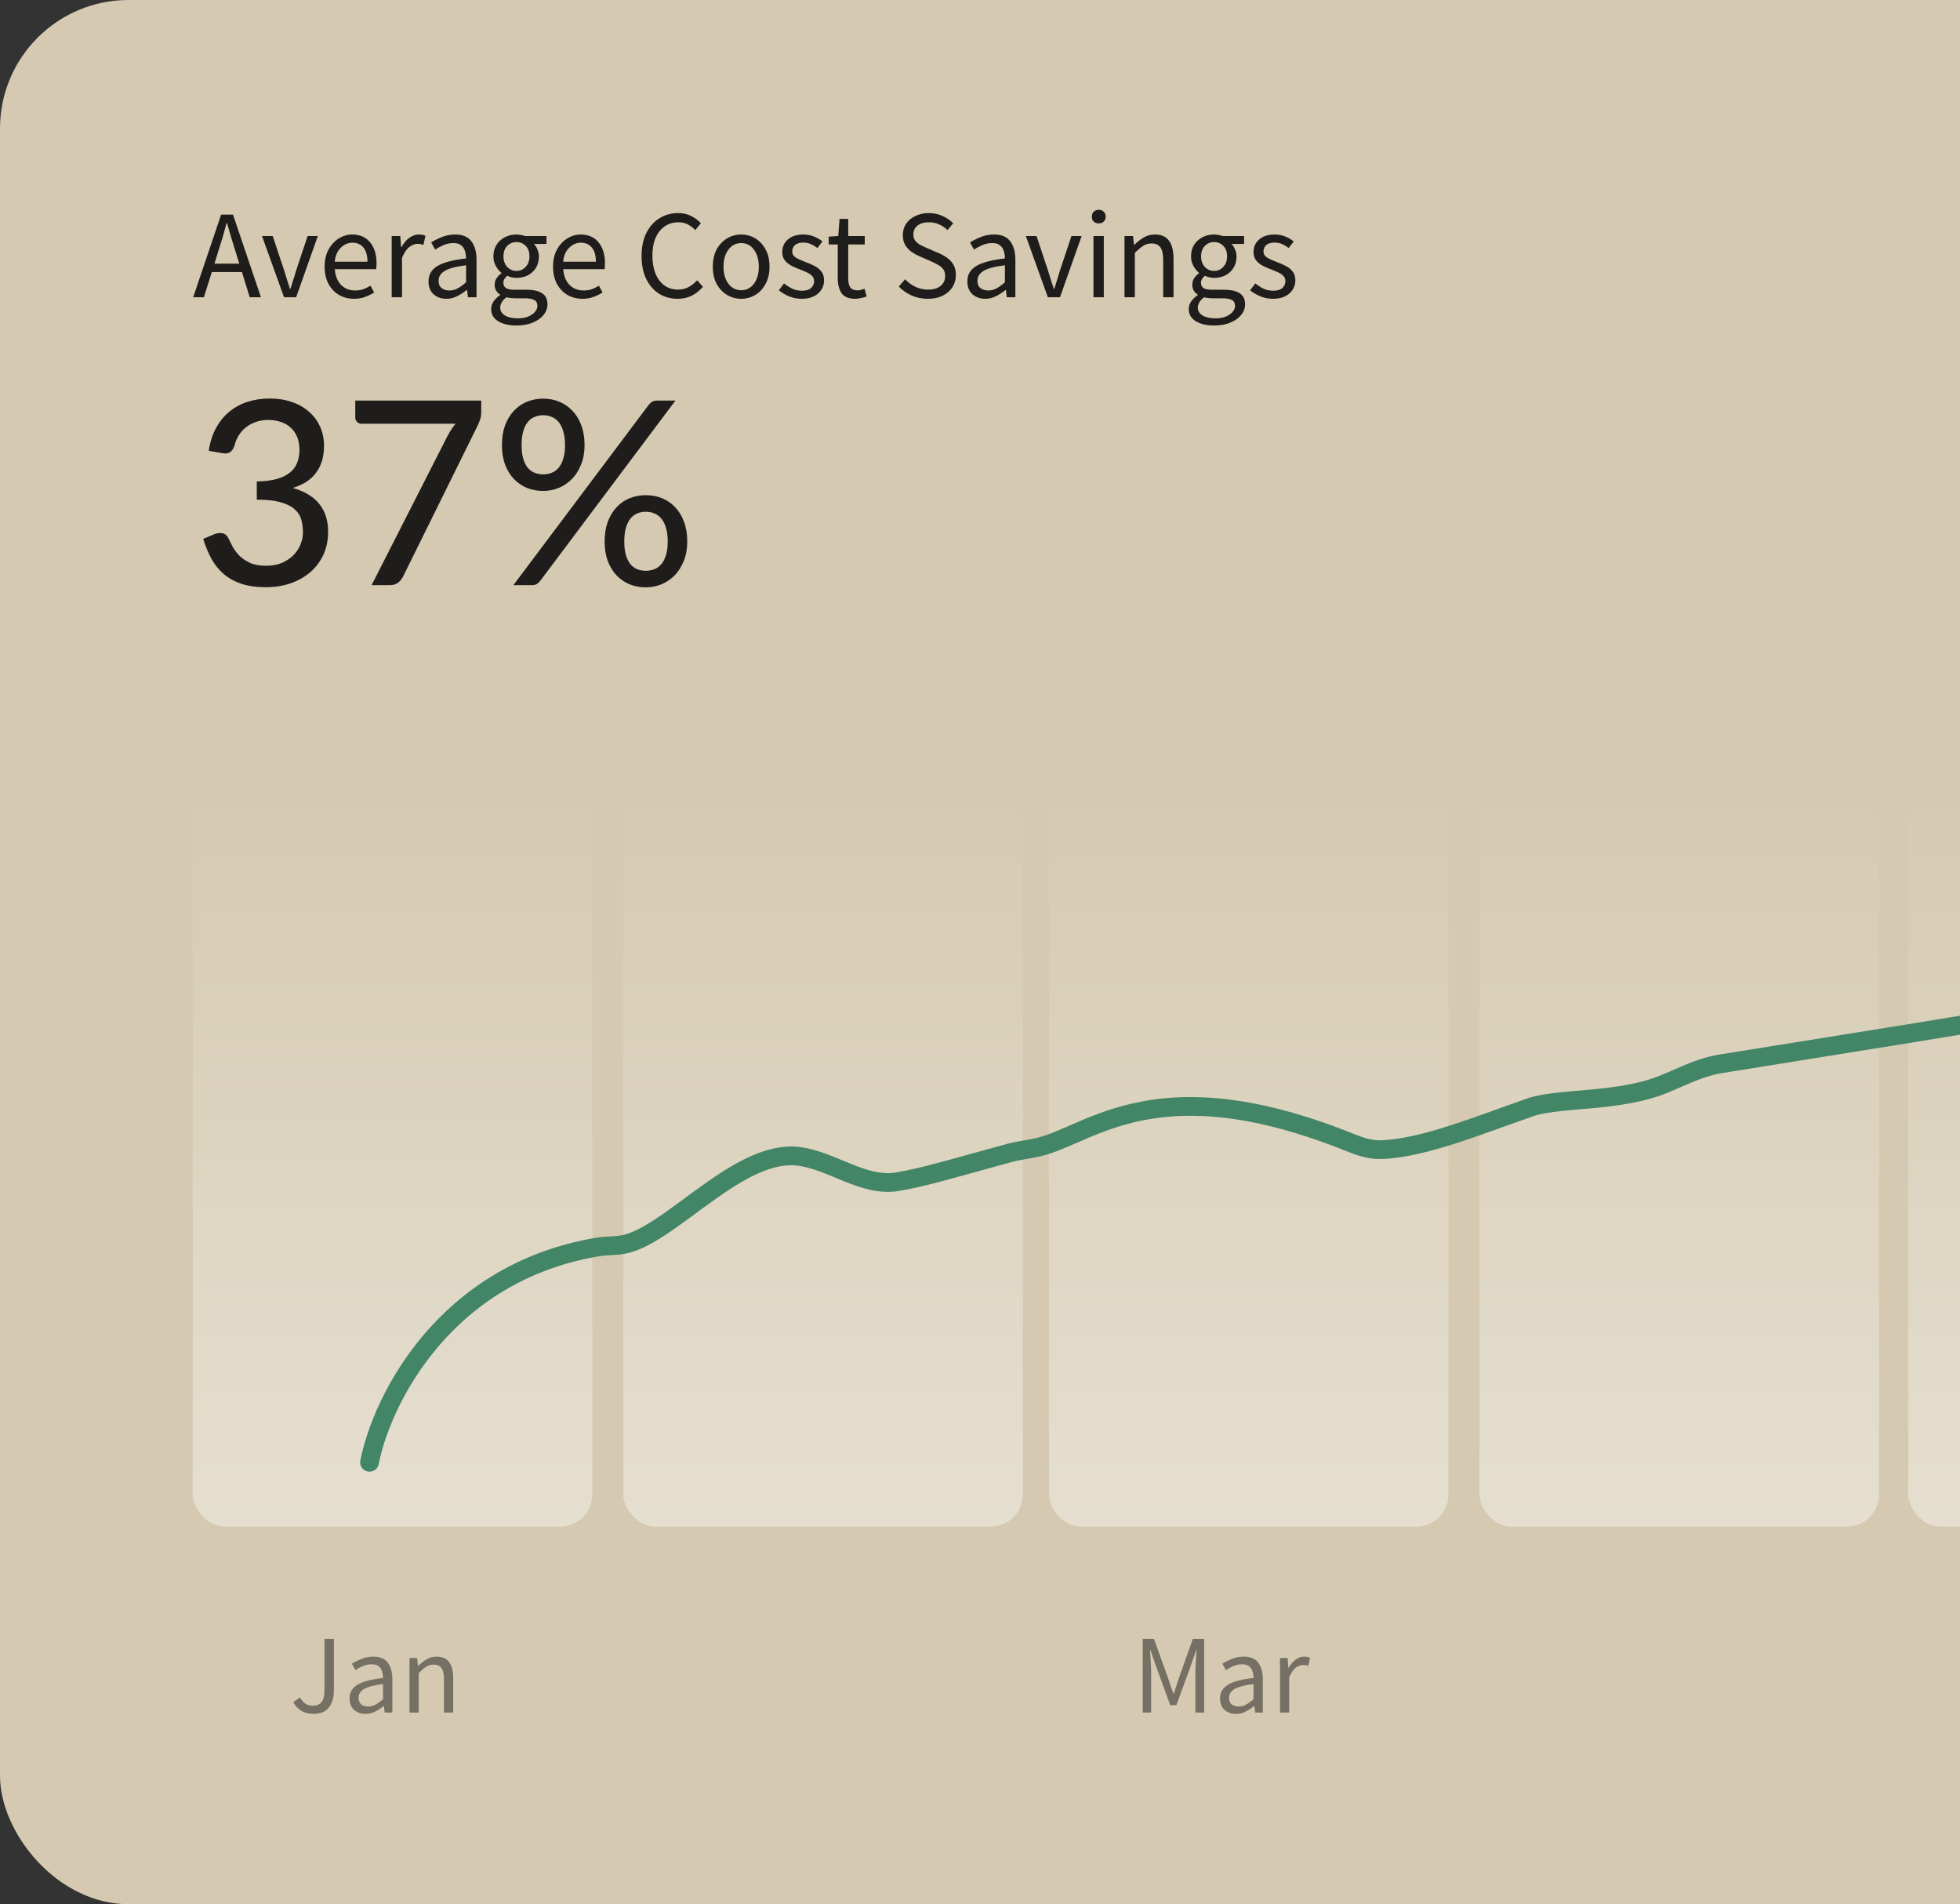
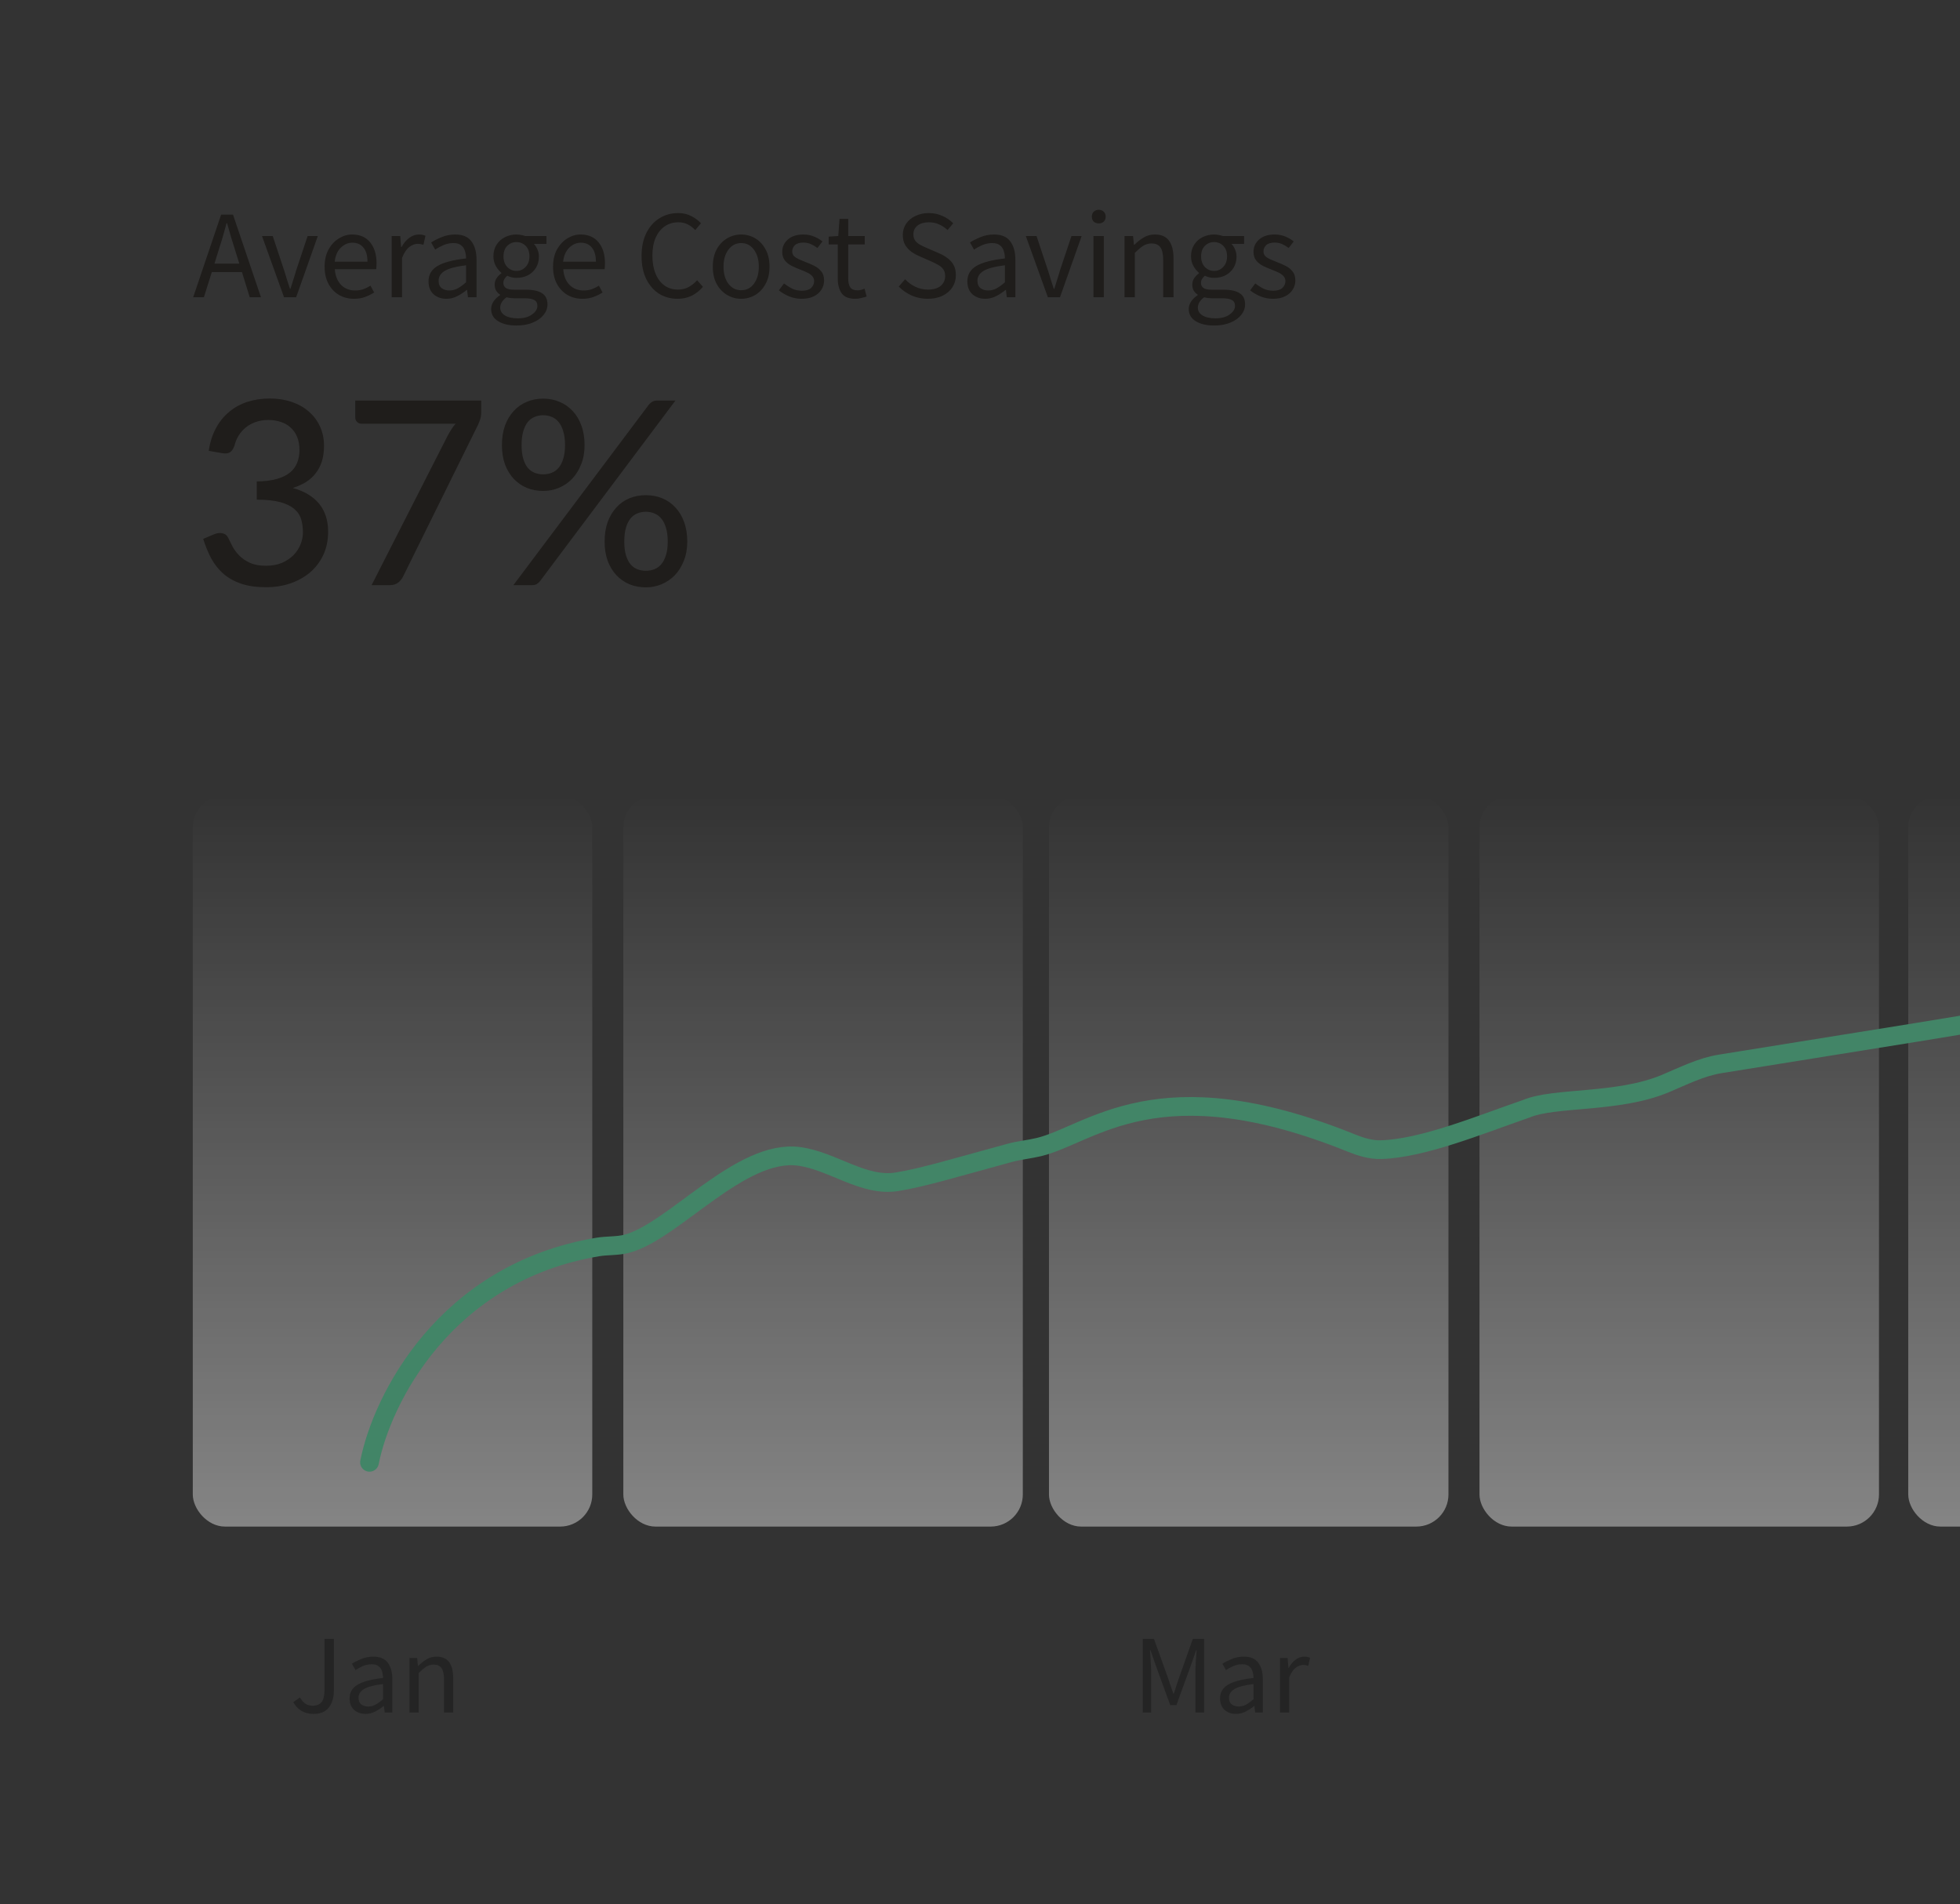
<svg xmlns="http://www.w3.org/2000/svg" width="244" height="237" viewBox="0 0 244 237" fill="none">
  <rect x="0" y="0" width="244" height="237" fill="#333333" stroke="none" />
-   <rect width="413" height="237" rx="16" fill="#D5CAB1" />
  <path d="M27.185 31.242L26.699 32.811H29.79L29.303 31.242C29.115 30.667 28.937 30.096 28.77 29.532C28.602 28.956 28.435 28.371 28.268 27.774H28.205C28.048 28.371 27.886 28.956 27.718 29.532C27.551 30.096 27.373 30.667 27.185 31.242ZM24.047 37L27.53 26.707H29.005L32.488 37H31.092L30.119 33.862H26.369L25.381 37H24.047ZM35.361 37L32.615 29.375H33.949L35.392 33.705C35.508 34.082 35.623 34.458 35.738 34.835C35.863 35.211 35.983 35.583 36.099 35.949H36.161C36.276 35.583 36.391 35.211 36.507 34.835C36.632 34.458 36.747 34.082 36.852 33.705L38.295 29.375H39.566L36.867 37H35.361ZM44.067 37.188C43.387 37.188 42.77 37.031 42.216 36.718C41.661 36.393 41.222 35.933 40.898 35.337C40.574 34.741 40.411 34.029 40.411 33.203C40.411 32.366 40.574 31.65 40.898 31.054C41.233 30.457 41.661 29.997 42.184 29.673C42.708 29.349 43.257 29.186 43.832 29.186C44.805 29.186 45.553 29.511 46.075 30.159C46.609 30.808 46.876 31.676 46.876 32.764C46.876 32.9 46.87 33.036 46.86 33.172C46.86 33.297 46.85 33.407 46.829 33.501H41.682C41.735 34.307 41.986 34.95 42.435 35.431C42.896 35.912 43.492 36.153 44.224 36.153C44.59 36.153 44.925 36.1 45.228 35.996C45.542 35.881 45.84 35.734 46.123 35.556L46.578 36.404C46.253 36.613 45.882 36.796 45.464 36.953C45.056 37.11 44.59 37.188 44.067 37.188ZM41.667 32.575H45.746C45.746 31.801 45.579 31.216 45.244 30.818C44.92 30.41 44.459 30.206 43.863 30.206C43.33 30.206 42.849 30.416 42.42 30.834C42.001 31.242 41.75 31.822 41.667 32.575ZM48.76 37V29.375H49.827L49.937 30.756H49.984C50.245 30.274 50.564 29.892 50.941 29.61C51.317 29.328 51.72 29.186 52.149 29.186C52.452 29.186 52.724 29.239 52.965 29.343L52.714 30.473C52.588 30.431 52.473 30.4 52.369 30.379C52.264 30.358 52.133 30.348 51.976 30.348C51.652 30.348 51.312 30.478 50.956 30.74C50.611 31.001 50.308 31.456 50.047 32.105V37H48.76ZM55.574 37.188C54.935 37.188 54.402 37 53.973 36.623C53.555 36.236 53.346 35.703 53.346 35.023C53.346 34.186 53.717 33.548 54.459 33.109C55.213 32.659 56.4 32.345 58.021 32.167C58.021 31.843 57.974 31.535 57.88 31.242C57.796 30.949 57.639 30.714 57.409 30.536C57.19 30.348 56.87 30.253 56.452 30.253C56.013 30.253 55.6 30.337 55.213 30.504C54.826 30.672 54.48 30.86 54.177 31.069L53.675 30.175C54.031 29.945 54.465 29.725 54.977 29.516C55.5 29.296 56.065 29.186 56.672 29.186C57.603 29.186 58.277 29.474 58.696 30.049C59.114 30.614 59.323 31.373 59.323 32.324V37H58.257L58.147 36.09H58.1C57.744 36.383 57.352 36.639 56.923 36.859C56.504 37.078 56.055 37.188 55.574 37.188ZM55.95 36.153C56.316 36.153 56.661 36.064 56.986 35.886C57.31 35.708 57.655 35.457 58.021 35.133V33.015C56.755 33.172 55.866 33.407 55.354 33.721C54.852 34.035 54.601 34.437 54.601 34.929C54.601 35.358 54.731 35.672 54.993 35.87C55.255 36.059 55.574 36.153 55.95 36.153ZM64.296 40.514C63.365 40.514 62.606 40.337 62.02 39.981C61.435 39.625 61.142 39.118 61.142 38.459C61.142 38.135 61.241 37.821 61.44 37.518C61.639 37.225 61.911 36.963 62.256 36.733V36.67C62.068 36.556 61.906 36.393 61.77 36.184C61.644 35.975 61.581 35.724 61.581 35.431C61.581 35.107 61.67 34.824 61.848 34.584C62.026 34.343 62.214 34.155 62.413 34.019V33.956C62.162 33.747 61.932 33.465 61.722 33.109C61.524 32.753 61.424 32.351 61.424 31.901C61.424 31.346 61.555 30.865 61.817 30.457C62.078 30.049 62.428 29.736 62.868 29.516C63.307 29.296 63.783 29.186 64.296 29.186C64.505 29.186 64.704 29.207 64.892 29.249C65.08 29.281 65.242 29.323 65.378 29.375H68.03V30.363H66.461C66.639 30.531 66.785 30.756 66.9 31.038C67.026 31.31 67.088 31.608 67.088 31.932C67.088 32.476 66.963 32.947 66.712 33.344C66.461 33.742 66.126 34.05 65.708 34.27C65.289 34.479 64.819 34.584 64.296 34.584C63.888 34.584 63.506 34.495 63.15 34.317C63.014 34.432 62.899 34.563 62.805 34.709C62.711 34.845 62.664 35.018 62.664 35.227C62.664 35.468 62.758 35.666 62.946 35.823C63.145 35.98 63.501 36.059 64.013 36.059H65.488C66.377 36.059 67.041 36.205 67.481 36.498C67.93 36.78 68.155 37.241 68.155 37.879C68.155 38.349 67.998 38.783 67.684 39.181C67.371 39.578 66.926 39.897 66.351 40.138C65.776 40.389 65.091 40.514 64.296 40.514ZM64.296 33.721C64.735 33.721 65.111 33.559 65.425 33.234C65.749 32.9 65.912 32.455 65.912 31.901C65.912 31.346 65.755 30.912 65.441 30.599C65.127 30.285 64.745 30.128 64.296 30.128C63.846 30.128 63.464 30.285 63.15 30.599C62.836 30.912 62.679 31.346 62.679 31.901C62.679 32.455 62.836 32.9 63.15 33.234C63.474 33.559 63.856 33.721 64.296 33.721ZM64.484 39.62C65.216 39.62 65.802 39.458 66.241 39.134C66.68 38.82 66.9 38.464 66.9 38.067C66.9 37.711 66.764 37.465 66.492 37.33C66.231 37.194 65.854 37.126 65.362 37.126H64.044C63.898 37.126 63.736 37.115 63.558 37.094C63.391 37.073 63.223 37.042 63.056 37C62.784 37.199 62.585 37.408 62.46 37.628C62.334 37.847 62.272 38.067 62.272 38.287C62.272 38.694 62.465 39.019 62.852 39.259C63.25 39.5 63.794 39.62 64.484 39.62ZM72.505 37.188C71.825 37.188 71.208 37.031 70.654 36.718C70.099 36.393 69.66 35.933 69.336 35.337C69.011 34.741 68.849 34.029 68.849 33.203C68.849 32.366 69.011 31.65 69.336 31.054C69.67 30.457 70.099 29.997 70.622 29.673C71.145 29.349 71.694 29.186 72.27 29.186C73.242 29.186 73.99 29.511 74.513 30.159C75.047 30.808 75.314 31.676 75.314 32.764C75.314 32.9 75.308 33.036 75.298 33.172C75.298 33.297 75.287 33.407 75.266 33.501H70.12C70.172 34.307 70.424 34.95 70.873 35.431C71.334 35.912 71.93 36.153 72.662 36.153C73.028 36.153 73.363 36.1 73.666 35.996C73.98 35.881 74.278 35.734 74.56 35.556L75.015 36.404C74.691 36.613 74.32 36.796 73.901 36.953C73.493 37.11 73.028 37.188 72.505 37.188ZM70.105 32.575H74.184C74.184 31.801 74.016 31.216 73.682 30.818C73.358 30.41 72.897 30.206 72.301 30.206C71.768 30.206 71.286 30.416 70.858 30.834C70.439 31.242 70.188 31.822 70.105 32.575ZM84.355 37.188C83.498 37.188 82.729 36.979 82.049 36.561C81.379 36.132 80.846 35.52 80.449 34.725C80.061 33.93 79.868 32.973 79.868 31.854C79.868 30.745 80.067 29.793 80.464 28.998C80.862 28.203 81.406 27.591 82.096 27.163C82.786 26.734 83.566 26.519 84.434 26.519C85.061 26.519 85.616 26.65 86.097 26.912C86.578 27.163 86.965 27.455 87.258 27.79L86.552 28.637C86.28 28.345 85.971 28.109 85.626 27.931C85.281 27.753 84.889 27.665 84.45 27.665C83.801 27.665 83.231 27.837 82.739 28.182C82.258 28.517 81.882 28.993 81.61 29.61C81.348 30.227 81.217 30.965 81.217 31.822C81.217 32.68 81.348 33.428 81.61 34.066C81.871 34.694 82.237 35.18 82.708 35.525C83.189 35.87 83.754 36.043 84.402 36.043C84.894 36.043 85.333 35.938 85.72 35.729C86.107 35.52 86.463 35.237 86.787 34.882L87.509 35.698C87.101 36.168 86.641 36.535 86.128 36.796C85.616 37.057 85.025 37.188 84.355 37.188ZM92.267 37.188C91.65 37.188 91.07 37.031 90.526 36.718C89.993 36.404 89.558 35.949 89.224 35.353C88.899 34.756 88.737 34.04 88.737 33.203C88.737 32.345 88.899 31.618 89.224 31.022C89.558 30.426 89.993 29.971 90.526 29.657C91.07 29.343 91.65 29.186 92.267 29.186C92.895 29.186 93.476 29.343 94.009 29.657C94.543 29.971 94.971 30.426 95.296 31.022C95.63 31.618 95.798 32.345 95.798 33.203C95.798 34.04 95.63 34.756 95.296 35.353C94.971 35.949 94.543 36.404 94.009 36.718C93.476 37.031 92.895 37.188 92.267 37.188ZM92.267 36.121C92.927 36.121 93.455 35.855 93.852 35.321C94.26 34.777 94.464 34.071 94.464 33.203C94.464 32.324 94.26 31.613 93.852 31.069C93.455 30.525 92.927 30.253 92.267 30.253C91.619 30.253 91.091 30.525 90.683 31.069C90.275 31.613 90.071 32.324 90.071 33.203C90.071 34.071 90.275 34.777 90.683 35.321C91.091 35.855 91.619 36.121 92.267 36.121ZM99.799 37.188C99.255 37.188 98.737 37.089 98.245 36.89C97.754 36.681 97.325 36.43 96.959 36.137L97.602 35.274C97.937 35.536 98.282 35.755 98.637 35.933C98.993 36.1 99.396 36.184 99.846 36.184C100.348 36.184 100.724 36.069 100.975 35.839C101.226 35.598 101.352 35.316 101.352 34.992C101.352 34.73 101.263 34.511 101.085 34.333C100.918 34.155 100.698 34.008 100.426 33.893C100.165 33.768 99.893 33.653 99.61 33.548C99.255 33.412 98.904 33.261 98.559 33.093C98.214 32.915 97.931 32.691 97.712 32.419C97.492 32.136 97.382 31.78 97.382 31.352C97.382 30.735 97.612 30.222 98.073 29.814C98.543 29.396 99.192 29.186 100.018 29.186C100.489 29.186 100.928 29.27 101.336 29.438C101.744 29.605 102.094 29.809 102.387 30.049L101.76 30.865C101.498 30.667 101.226 30.504 100.944 30.379C100.661 30.253 100.353 30.191 100.018 30.191C99.537 30.191 99.181 30.3 98.951 30.52C98.732 30.74 98.622 30.996 98.622 31.289C98.622 31.529 98.7 31.728 98.857 31.885C99.014 32.032 99.218 32.162 99.469 32.277C99.72 32.382 99.987 32.492 100.269 32.607C100.635 32.743 100.996 32.9 101.352 33.078C101.707 33.245 102 33.475 102.23 33.768C102.471 34.05 102.591 34.432 102.591 34.913C102.591 35.321 102.481 35.698 102.262 36.043C102.053 36.388 101.739 36.665 101.32 36.874C100.912 37.084 100.405 37.188 99.799 37.188ZM106.473 37.188C105.657 37.188 105.087 36.953 104.763 36.482C104.449 36.011 104.292 35.4 104.292 34.647V30.426H103.163V29.453L104.355 29.375L104.512 27.241H105.595V29.375H107.65V30.426H105.595V34.662C105.595 35.133 105.678 35.499 105.846 35.761C106.023 36.011 106.332 36.137 106.771 36.137C106.907 36.137 107.054 36.116 107.211 36.074C107.367 36.022 107.509 35.975 107.634 35.933L107.885 36.906C107.676 36.979 107.446 37.042 107.195 37.094C106.954 37.157 106.714 37.188 106.473 37.188ZM115.496 37.188C114.774 37.188 114.105 37.052 113.488 36.78C112.871 36.498 112.337 36.127 111.887 35.666L112.672 34.756C113.038 35.143 113.467 35.457 113.959 35.698C114.461 35.928 114.978 36.043 115.512 36.043C116.192 36.043 116.72 35.891 117.096 35.588C117.473 35.274 117.661 34.866 117.661 34.364C117.661 34.008 117.583 33.726 117.426 33.517C117.28 33.308 117.076 33.13 116.814 32.983C116.563 32.837 116.275 32.691 115.951 32.544L114.476 31.901C114.152 31.765 113.828 31.587 113.504 31.367C113.19 31.148 112.923 30.865 112.703 30.52C112.494 30.175 112.39 29.751 112.39 29.249C112.39 28.726 112.526 28.261 112.797 27.853C113.08 27.434 113.467 27.11 113.959 26.88C114.45 26.64 115.005 26.519 115.622 26.519C116.239 26.519 116.809 26.64 117.332 26.88C117.855 27.11 118.299 27.413 118.665 27.79L117.959 28.637C117.646 28.334 117.295 28.099 116.908 27.931C116.532 27.753 116.103 27.665 115.622 27.665C115.046 27.665 114.581 27.801 114.225 28.073C113.88 28.345 113.707 28.711 113.707 29.171C113.707 29.495 113.791 29.767 113.959 29.987C114.136 30.196 114.356 30.368 114.617 30.504C114.879 30.64 115.146 30.766 115.418 30.881L116.877 31.509C117.274 31.676 117.63 31.88 117.944 32.12C118.268 32.351 118.524 32.638 118.713 32.983C118.901 33.318 118.995 33.742 118.995 34.254C118.995 34.798 118.854 35.295 118.571 35.745C118.289 36.184 117.886 36.535 117.363 36.796C116.84 37.057 116.218 37.188 115.496 37.188ZM122.653 37.188C122.015 37.188 121.482 37 121.053 36.623C120.635 36.236 120.426 35.703 120.426 35.023C120.426 34.186 120.797 33.548 121.54 33.109C122.293 32.659 123.48 32.345 125.101 32.167C125.101 31.843 125.054 31.535 124.96 31.242C124.876 30.949 124.719 30.714 124.489 30.536C124.27 30.348 123.951 30.253 123.532 30.253C123.093 30.253 122.68 30.337 122.293 30.504C121.906 30.672 121.56 30.86 121.257 31.069L120.755 30.175C121.111 29.945 121.545 29.725 122.057 29.516C122.58 29.296 123.145 29.186 123.752 29.186C124.683 29.186 125.357 29.474 125.776 30.049C126.194 30.614 126.403 31.373 126.403 32.324V37H125.336L125.227 36.09H125.18C124.824 36.383 124.432 36.639 124.003 36.859C123.584 37.078 123.135 37.188 122.653 37.188ZM123.03 36.153C123.396 36.153 123.741 36.064 124.066 35.886C124.39 35.708 124.735 35.457 125.101 35.133V33.015C123.835 33.172 122.946 33.407 122.434 33.721C121.932 34.035 121.681 34.437 121.681 34.929C121.681 35.358 121.811 35.672 122.073 35.87C122.334 36.059 122.653 36.153 123.03 36.153ZM130.45 37L127.704 29.375H129.038L130.481 33.705C130.596 34.082 130.711 34.458 130.826 34.835C130.952 35.211 131.072 35.583 131.187 35.949H131.25C131.365 35.583 131.48 35.211 131.595 34.835C131.721 34.458 131.836 34.082 131.94 33.705L133.384 29.375H134.655L131.956 37H130.45ZM136.126 37V29.375H137.413V37H136.126ZM136.785 27.806C136.534 27.806 136.325 27.733 136.158 27.586C136.001 27.429 135.922 27.22 135.922 26.959C135.922 26.707 136.001 26.503 136.158 26.347C136.325 26.19 136.534 26.111 136.785 26.111C137.036 26.111 137.24 26.19 137.397 26.347C137.565 26.503 137.648 26.707 137.648 26.959C137.648 27.22 137.565 27.429 137.397 27.586C137.24 27.733 137.036 27.806 136.785 27.806ZM139.988 37V29.375H141.054L141.164 30.473H141.211C141.577 30.107 141.964 29.804 142.372 29.563C142.78 29.312 143.246 29.186 143.769 29.186C144.574 29.186 145.16 29.443 145.526 29.955C145.903 30.457 146.091 31.195 146.091 32.167V37H144.804V32.34C144.804 31.629 144.689 31.111 144.459 30.787C144.229 30.463 143.863 30.3 143.361 30.3C142.974 30.3 142.623 30.4 142.31 30.599C142.006 30.797 141.661 31.09 141.274 31.477V37H139.988ZM151.141 40.514C150.21 40.514 149.452 40.337 148.866 39.981C148.28 39.625 147.987 39.118 147.987 38.459C147.987 38.135 148.087 37.821 148.285 37.518C148.484 37.225 148.756 36.963 149.101 36.733V36.67C148.913 36.556 148.751 36.393 148.615 36.184C148.489 35.975 148.427 35.724 148.427 35.431C148.427 35.107 148.516 34.824 148.693 34.584C148.871 34.343 149.059 34.155 149.258 34.019V33.956C149.007 33.747 148.777 33.465 148.568 33.109C148.369 32.753 148.27 32.351 148.27 31.901C148.27 31.346 148.401 30.865 148.662 30.457C148.924 30.049 149.274 29.736 149.713 29.516C150.153 29.296 150.628 29.186 151.141 29.186C151.35 29.186 151.549 29.207 151.737 29.249C151.925 29.281 152.088 29.323 152.224 29.375H154.875V30.363H153.306C153.484 30.531 153.63 30.756 153.746 31.038C153.871 31.31 153.934 31.608 153.934 31.932C153.934 32.476 153.808 32.947 153.557 33.344C153.306 33.742 152.971 34.05 152.553 34.27C152.135 34.479 151.664 34.584 151.141 34.584C150.733 34.584 150.351 34.495 149.996 34.317C149.86 34.432 149.745 34.563 149.65 34.709C149.556 34.845 149.509 35.018 149.509 35.227C149.509 35.468 149.603 35.666 149.792 35.823C149.99 35.98 150.346 36.059 150.859 36.059H152.333C153.223 36.059 153.887 36.205 154.326 36.498C154.776 36.78 155.001 37.241 155.001 37.879C155.001 38.349 154.844 38.783 154.53 39.181C154.216 39.578 153.772 39.897 153.196 40.138C152.621 40.389 151.936 40.514 151.141 40.514ZM151.141 33.721C151.58 33.721 151.957 33.559 152.271 33.234C152.595 32.9 152.757 32.455 152.757 31.901C152.757 31.346 152.6 30.912 152.286 30.599C151.973 30.285 151.591 30.128 151.141 30.128C150.691 30.128 150.309 30.285 149.996 30.599C149.682 30.912 149.525 31.346 149.525 31.901C149.525 32.455 149.682 32.9 149.996 33.234C150.32 33.559 150.702 33.721 151.141 33.721ZM151.329 39.62C152.061 39.62 152.647 39.458 153.087 39.134C153.526 38.82 153.746 38.464 153.746 38.067C153.746 37.711 153.61 37.465 153.338 37.33C153.076 37.194 152.7 37.126 152.208 37.126H150.89C150.744 37.126 150.581 37.115 150.404 37.094C150.236 37.073 150.069 37.042 149.902 37C149.63 37.199 149.431 37.408 149.305 37.628C149.18 37.847 149.117 38.067 149.117 38.287C149.117 38.694 149.311 39.019 149.698 39.259C150.095 39.5 150.639 39.62 151.329 39.62ZM158.467 37.188C157.923 37.188 157.405 37.089 156.913 36.89C156.422 36.681 155.993 36.43 155.627 36.137L156.27 35.274C156.605 35.536 156.95 35.755 157.306 35.933C157.661 36.1 158.064 36.184 158.514 36.184C159.016 36.184 159.392 36.069 159.643 35.839C159.894 35.598 160.02 35.316 160.02 34.992C160.02 34.73 159.931 34.511 159.753 34.333C159.586 34.155 159.366 34.008 159.094 33.893C158.833 33.768 158.561 33.653 158.278 33.548C157.923 33.412 157.572 33.261 157.227 33.093C156.882 32.915 156.6 32.691 156.38 32.419C156.16 32.136 156.05 31.78 156.05 31.352C156.05 30.735 156.281 30.222 156.741 29.814C157.211 29.396 157.86 29.186 158.686 29.186C159.157 29.186 159.596 29.27 160.004 29.438C160.412 29.605 160.763 29.809 161.055 30.049L160.428 30.865C160.166 30.667 159.894 30.504 159.612 30.379C159.33 30.253 159.021 30.191 158.686 30.191C158.205 30.191 157.85 30.3 157.619 30.52C157.4 30.74 157.29 30.996 157.29 31.289C157.29 31.529 157.368 31.728 157.525 31.885C157.682 32.032 157.886 32.162 158.137 32.277C158.388 32.382 158.655 32.492 158.937 32.607C159.303 32.743 159.664 32.9 160.02 33.078C160.376 33.245 160.668 33.475 160.899 33.768C161.139 34.05 161.259 34.432 161.259 34.913C161.259 35.321 161.15 35.698 160.93 36.043C160.721 36.388 160.407 36.665 159.989 36.874C159.581 37.084 159.073 37.188 158.467 37.188Z" fill="#1F1D1B" />
  <path d="M25.984 56.11C26.144 55.043 26.443 54.105 26.88 53.294C27.317 52.483 27.867 51.806 28.528 51.262C29.189 50.707 29.947 50.291 30.8 50.014C31.664 49.737 32.592 49.598 33.584 49.598C34.576 49.598 35.488 49.742 36.32 50.03C37.152 50.307 37.861 50.707 38.448 51.23C39.045 51.742 39.509 52.361 39.84 53.086C40.171 53.811 40.336 54.611 40.336 55.486C40.336 56.222 40.245 56.873 40.064 57.438C39.883 58.003 39.621 58.499 39.28 58.926C38.949 59.353 38.544 59.715 38.064 60.014C37.584 60.302 37.045 60.542 36.448 60.734C37.909 61.139 39.008 61.801 39.744 62.718C40.48 63.625 40.848 64.777 40.848 66.174C40.848 67.251 40.645 68.222 40.24 69.086C39.835 69.939 39.28 70.665 38.576 71.262C37.872 71.849 37.051 72.302 36.112 72.622C35.184 72.931 34.192 73.086 33.136 73.086C31.931 73.086 30.896 72.942 30.032 72.654C29.168 72.355 28.432 71.945 27.824 71.422C27.216 70.889 26.709 70.254 26.304 69.518C25.909 68.771 25.573 67.955 25.296 67.07L26.656 66.494C27.008 66.345 27.349 66.302 27.68 66.366C28.011 66.43 28.251 66.617 28.4 66.926C28.56 67.246 28.741 67.609 28.944 68.014C29.157 68.409 29.44 68.787 29.792 69.15C30.144 69.502 30.581 69.801 31.104 70.046C31.637 70.291 32.304 70.414 33.104 70.414C33.872 70.414 34.544 70.291 35.12 70.046C35.696 69.79 36.176 69.465 36.56 69.07C36.944 68.665 37.232 68.217 37.424 67.726C37.616 67.235 37.712 66.75 37.712 66.27C37.712 65.673 37.637 65.123 37.488 64.622C37.339 64.121 37.051 63.694 36.624 63.342C36.208 62.979 35.627 62.697 34.88 62.494C34.133 62.291 33.163 62.19 31.968 62.19V59.918C32.949 59.907 33.776 59.806 34.448 59.614C35.131 59.422 35.68 59.155 36.096 58.814C36.512 58.473 36.811 58.067 36.992 57.598C37.184 57.129 37.28 56.606 37.28 56.03C37.28 55.401 37.184 54.851 36.992 54.382C36.8 53.913 36.528 53.523 36.176 53.214C35.835 52.894 35.424 52.659 34.944 52.51C34.475 52.35 33.963 52.27 33.408 52.27C32.853 52.27 32.341 52.35 31.872 52.51C31.403 52.67 30.987 52.894 30.624 53.182C30.261 53.47 29.957 53.811 29.712 54.206C29.467 54.601 29.291 55.027 29.184 55.486C29.035 55.891 28.843 56.163 28.608 56.302C28.384 56.441 28.059 56.473 27.632 56.398L25.984 56.11ZM59.907 49.854V51.246C59.907 51.651 59.858 51.982 59.763 52.238C59.677 52.483 59.592 52.697 59.507 52.878L50.194 71.726C50.045 72.035 49.837 72.297 49.571 72.51C49.304 72.723 48.947 72.83 48.498 72.83H46.258L55.715 54.254C55.874 53.955 56.035 53.683 56.194 53.438C56.355 53.182 56.531 52.947 56.722 52.734H44.978C44.776 52.734 44.6 52.659 44.45 52.51C44.301 52.361 44.227 52.185 44.227 51.982V49.854H59.907ZM72.773 55.406C72.773 56.302 72.629 57.102 72.341 57.806C72.064 58.51 71.69 59.107 71.221 59.598C70.752 60.078 70.202 60.451 69.573 60.718C68.954 60.974 68.304 61.102 67.621 61.102C66.885 61.102 66.202 60.974 65.573 60.718C64.954 60.451 64.416 60.078 63.957 59.598C63.498 59.107 63.136 58.51 62.869 57.806C62.613 57.102 62.485 56.302 62.485 55.406C62.485 54.489 62.613 53.673 62.869 52.958C63.136 52.243 63.498 51.641 63.957 51.15C64.416 50.649 64.954 50.27 65.573 50.014C66.202 49.747 66.885 49.614 67.621 49.614C68.357 49.614 69.034 49.747 69.653 50.014C70.282 50.27 70.826 50.649 71.285 51.15C71.754 51.641 72.117 52.243 72.373 52.958C72.64 53.673 72.773 54.489 72.773 55.406ZM70.341 55.406C70.341 54.723 70.266 54.147 70.117 53.678C69.978 53.198 69.786 52.814 69.541 52.526C69.296 52.227 69.008 52.014 68.677 51.886C68.346 51.747 67.994 51.678 67.621 51.678C67.248 51.678 66.896 51.747 66.565 51.886C66.234 52.014 65.946 52.227 65.701 52.526C65.466 52.814 65.28 53.198 65.141 53.678C65.002 54.147 64.933 54.723 64.933 55.406C64.933 56.067 65.002 56.633 65.141 57.102C65.28 57.561 65.466 57.934 65.701 58.222C65.946 58.51 66.234 58.718 66.565 58.846C66.896 58.974 67.248 59.038 67.621 59.038C67.994 59.038 68.346 58.974 68.677 58.846C69.008 58.718 69.296 58.51 69.541 58.222C69.786 57.934 69.978 57.561 70.117 57.102C70.266 56.633 70.341 56.067 70.341 55.406ZM80.773 50.366C80.89 50.227 81.024 50.11 81.173 50.014C81.333 49.907 81.552 49.854 81.829 49.854H84.085L67.221 72.334C67.104 72.483 66.965 72.606 66.805 72.702C66.645 72.787 66.453 72.83 66.229 72.83H63.909L80.773 50.366ZM85.557 67.406C85.557 68.302 85.413 69.102 85.125 69.806C84.848 70.51 84.474 71.107 84.005 71.598C83.536 72.078 82.986 72.451 82.357 72.718C81.738 72.974 81.088 73.102 80.405 73.102C79.669 73.102 78.986 72.974 78.357 72.718C77.738 72.451 77.2 72.078 76.741 71.598C76.282 71.107 75.92 70.51 75.653 69.806C75.397 69.102 75.269 68.302 75.269 67.406C75.269 66.489 75.397 65.673 75.653 64.958C75.92 64.243 76.282 63.641 76.741 63.15C77.2 62.649 77.738 62.27 78.357 62.014C78.986 61.758 79.669 61.63 80.405 61.63C81.141 61.63 81.818 61.758 82.437 62.014C83.066 62.27 83.61 62.649 84.069 63.15C84.538 63.641 84.901 64.243 85.157 64.958C85.424 65.673 85.557 66.489 85.557 67.406ZM83.125 67.406C83.125 66.723 83.05 66.147 82.901 65.678C82.762 65.209 82.57 64.83 82.325 64.542C82.08 64.243 81.792 64.03 81.461 63.902C81.13 63.763 80.778 63.694 80.405 63.694C80.021 63.694 79.664 63.763 79.333 63.902C79.013 64.03 78.73 64.243 78.485 64.542C78.25 64.83 78.064 65.209 77.925 65.678C77.786 66.147 77.717 66.723 77.717 67.406C77.717 68.078 77.786 68.643 77.925 69.102C78.064 69.561 78.25 69.934 78.485 70.222C78.73 70.51 79.013 70.718 79.333 70.846C79.664 70.974 80.021 71.038 80.405 71.038C80.778 71.038 81.13 70.974 81.461 70.846C81.792 70.718 82.08 70.51 82.325 70.222C82.57 69.934 82.762 69.561 82.901 69.102C83.05 68.643 83.125 68.078 83.125 67.406Z" fill="#1F1D1B" />
  <path opacity="0.5" d="M39.037 213.314C37.891 213.314 37.048 212.825 36.508 211.847L37.346 211.26C37.551 211.623 37.784 211.889 38.045 212.056C38.306 212.215 38.599 212.294 38.926 212.294C39.419 212.294 39.788 212.145 40.03 211.847C40.272 211.539 40.393 211.036 40.393 210.337V203.977H41.567V210.449C41.567 210.971 41.479 211.451 41.302 211.889C41.134 212.326 40.864 212.676 40.491 212.937C40.118 213.188 39.634 213.314 39.037 213.314ZM45.502 213.314C44.933 213.314 44.458 213.146 44.076 212.811C43.703 212.466 43.517 211.991 43.517 211.385C43.517 210.64 43.847 210.071 44.509 209.68C45.18 209.279 46.238 209 47.682 208.841C47.682 208.553 47.64 208.278 47.556 208.017C47.482 207.756 47.342 207.546 47.137 207.388C46.941 207.22 46.657 207.136 46.284 207.136C45.893 207.136 45.525 207.211 45.18 207.36C44.835 207.509 44.528 207.677 44.258 207.863L43.81 207.066C44.127 206.861 44.514 206.666 44.97 206.479C45.436 206.284 45.94 206.186 46.48 206.186C47.309 206.186 47.91 206.442 48.283 206.954C48.656 207.458 48.842 208.133 48.842 208.981V213.146H47.892L47.794 212.336H47.752C47.435 212.597 47.086 212.825 46.704 213.021C46.331 213.216 45.93 213.314 45.502 213.314ZM45.837 212.392C46.163 212.392 46.471 212.312 46.76 212.154C47.048 211.996 47.356 211.772 47.682 211.483V209.596C46.554 209.736 45.762 209.946 45.306 210.225C44.859 210.505 44.635 210.864 44.635 211.301C44.635 211.684 44.751 211.963 44.984 212.14C45.217 212.308 45.502 212.392 45.837 212.392ZM50.979 213.146V206.353H51.93L52.028 207.332H52.07C52.396 207.006 52.74 206.736 53.104 206.521C53.467 206.298 53.882 206.186 54.348 206.186C55.065 206.186 55.587 206.414 55.913 206.871C56.249 207.318 56.417 207.975 56.417 208.841V213.146H55.27V208.995C55.27 208.362 55.168 207.9 54.963 207.611C54.758 207.323 54.432 207.178 53.984 207.178C53.64 207.178 53.328 207.267 53.048 207.444C52.778 207.621 52.47 207.882 52.126 208.226V213.146H50.979Z" fill="#161616" />
  <path opacity="0.5" d="M142.258 213.146V203.977H143.656L145.417 208.869C145.529 209.186 145.636 209.508 145.738 209.834C145.85 210.151 145.962 210.467 146.074 210.784H146.13C146.242 210.467 146.344 210.151 146.437 209.834C146.54 209.508 146.647 209.186 146.759 208.869L148.492 203.977H149.904V213.146H148.813V208.101C148.813 207.691 148.832 207.239 148.869 206.745C148.907 206.242 148.939 205.79 148.967 205.389H148.911L148.184 207.472L146.451 212.224H145.682L143.949 207.472L143.222 205.389H143.166C143.194 205.79 143.222 206.242 143.25 206.745C143.288 207.239 143.306 207.691 143.306 208.101V213.146H142.258ZM153.867 213.314C153.299 213.314 152.823 213.146 152.441 212.811C152.069 212.466 151.882 211.991 151.882 211.385C151.882 210.64 152.213 210.071 152.875 209.68C153.546 209.279 154.603 209 156.048 208.841C156.048 208.553 156.006 208.278 155.922 208.017C155.847 207.756 155.707 207.546 155.502 207.388C155.307 207.22 155.023 207.136 154.65 207.136C154.258 207.136 153.89 207.211 153.546 207.36C153.201 207.509 152.893 207.677 152.623 207.863L152.176 207.066C152.493 206.861 152.879 206.666 153.336 206.479C153.802 206.284 154.305 206.186 154.845 206.186C155.675 206.186 156.276 206.442 156.649 206.954C157.021 207.458 157.208 208.133 157.208 208.981V213.146H156.257L156.159 212.336H156.117C155.801 212.597 155.451 212.825 155.069 213.021C154.696 213.216 154.296 213.314 153.867 213.314ZM154.203 212.392C154.529 212.392 154.836 212.312 155.125 212.154C155.414 211.996 155.721 211.772 156.048 211.483V209.596C154.92 209.736 154.128 209.946 153.671 210.225C153.224 210.505 153 210.864 153 211.301C153 211.684 153.117 211.963 153.35 212.14C153.583 212.308 153.867 212.392 154.203 212.392ZM159.345 213.146V206.353H160.295L160.393 207.583H160.435C160.668 207.155 160.952 206.815 161.288 206.563C161.623 206.312 161.982 206.186 162.364 206.186C162.634 206.186 162.877 206.232 163.091 206.326L162.867 207.332C162.755 207.295 162.653 207.267 162.56 207.248C162.467 207.229 162.35 207.22 162.21 207.22C161.921 207.22 161.619 207.337 161.302 207.57C160.994 207.802 160.724 208.208 160.491 208.786V213.146H159.345Z" fill="#161616" />
  <rect x="24" y="99" width="49.732" height="90.999" rx="4" fill="url(#paint0_linear_4036_23043)" />
  <rect x="77.598" y="99" width="49.732" height="90.999" rx="4" fill="url(#paint1_linear_4036_23043)" />
  <rect x="130.586" y="99" width="49.732" height="90.999" rx="4" fill="url(#paint2_linear_4036_23043)" />
  <rect x="184.182" y="99" width="49.732" height="90.999" rx="4" fill="url(#paint3_linear_4036_23043)" />
  <rect x="237.557" y="99" width="47.519" height="90.999" rx="4" fill="url(#paint4_linear_4036_23043)" />
  <path d="M46 182C47.532 174.248 55.342 158.396 74.407 155.202C75.593 155.004 76.825 155.104 77.991 154.808C83.777 153.337 92.181 142.931 99.489 143.926C103.71 144.501 107.517 147.778 111.719 147.076C115.044 146.521 118.692 145.396 125.71 143.485C126.893 143.162 128.134 143.052 129.326 142.766C135.871 141.192 144.119 132.52 168.207 142.254C169.391 142.732 170.643 143.123 171.92 143.086C177.162 142.931 184.226 139.988 190 138C193.571 136.497 201.386 137.348 207.311 134.864C209.55 133.925 211.761 132.797 214.159 132.412L238.5 128.5L272 123L304.5 120.5L348.5 120.5C355.5 120.5 351 120.5 372.5 120.5" stroke="#428567" stroke-width="2.33" stroke-linecap="round" />
  <defs>
    <linearGradient id="paint0_linear_4036_23043" x1="48.866" y1="99" x2="48.866" y2="190" gradientUnits="userSpaceOnUse">
      <stop stop-color="white" stop-opacity="0" />
      <stop offset="1" stop-color="white" stop-opacity="0.4" />
    </linearGradient>
    <linearGradient id="paint1_linear_4036_23043" x1="102.463" y1="99" x2="102.463" y2="190" gradientUnits="userSpaceOnUse">
      <stop stop-color="white" stop-opacity="0" />
      <stop offset="1" stop-color="white" stop-opacity="0.4" />
    </linearGradient>
    <linearGradient id="paint2_linear_4036_23043" x1="155.452" y1="99" x2="155.452" y2="190" gradientUnits="userSpaceOnUse">
      <stop stop-color="white" stop-opacity="0" />
      <stop offset="1" stop-color="white" stop-opacity="0.4" />
    </linearGradient>
    <linearGradient id="paint3_linear_4036_23043" x1="209.047" y1="99" x2="209.047" y2="190" gradientUnits="userSpaceOnUse">
      <stop stop-color="white" stop-opacity="0" />
      <stop offset="1" stop-color="white" stop-opacity="0.4" />
    </linearGradient>
    <linearGradient id="paint4_linear_4036_23043" x1="261.316" y1="99" x2="261.316" y2="190" gradientUnits="userSpaceOnUse">
      <stop stop-color="white" stop-opacity="0" />
      <stop offset="1" stop-color="white" stop-opacity="0.4" />
    </linearGradient>
  </defs>
</svg>